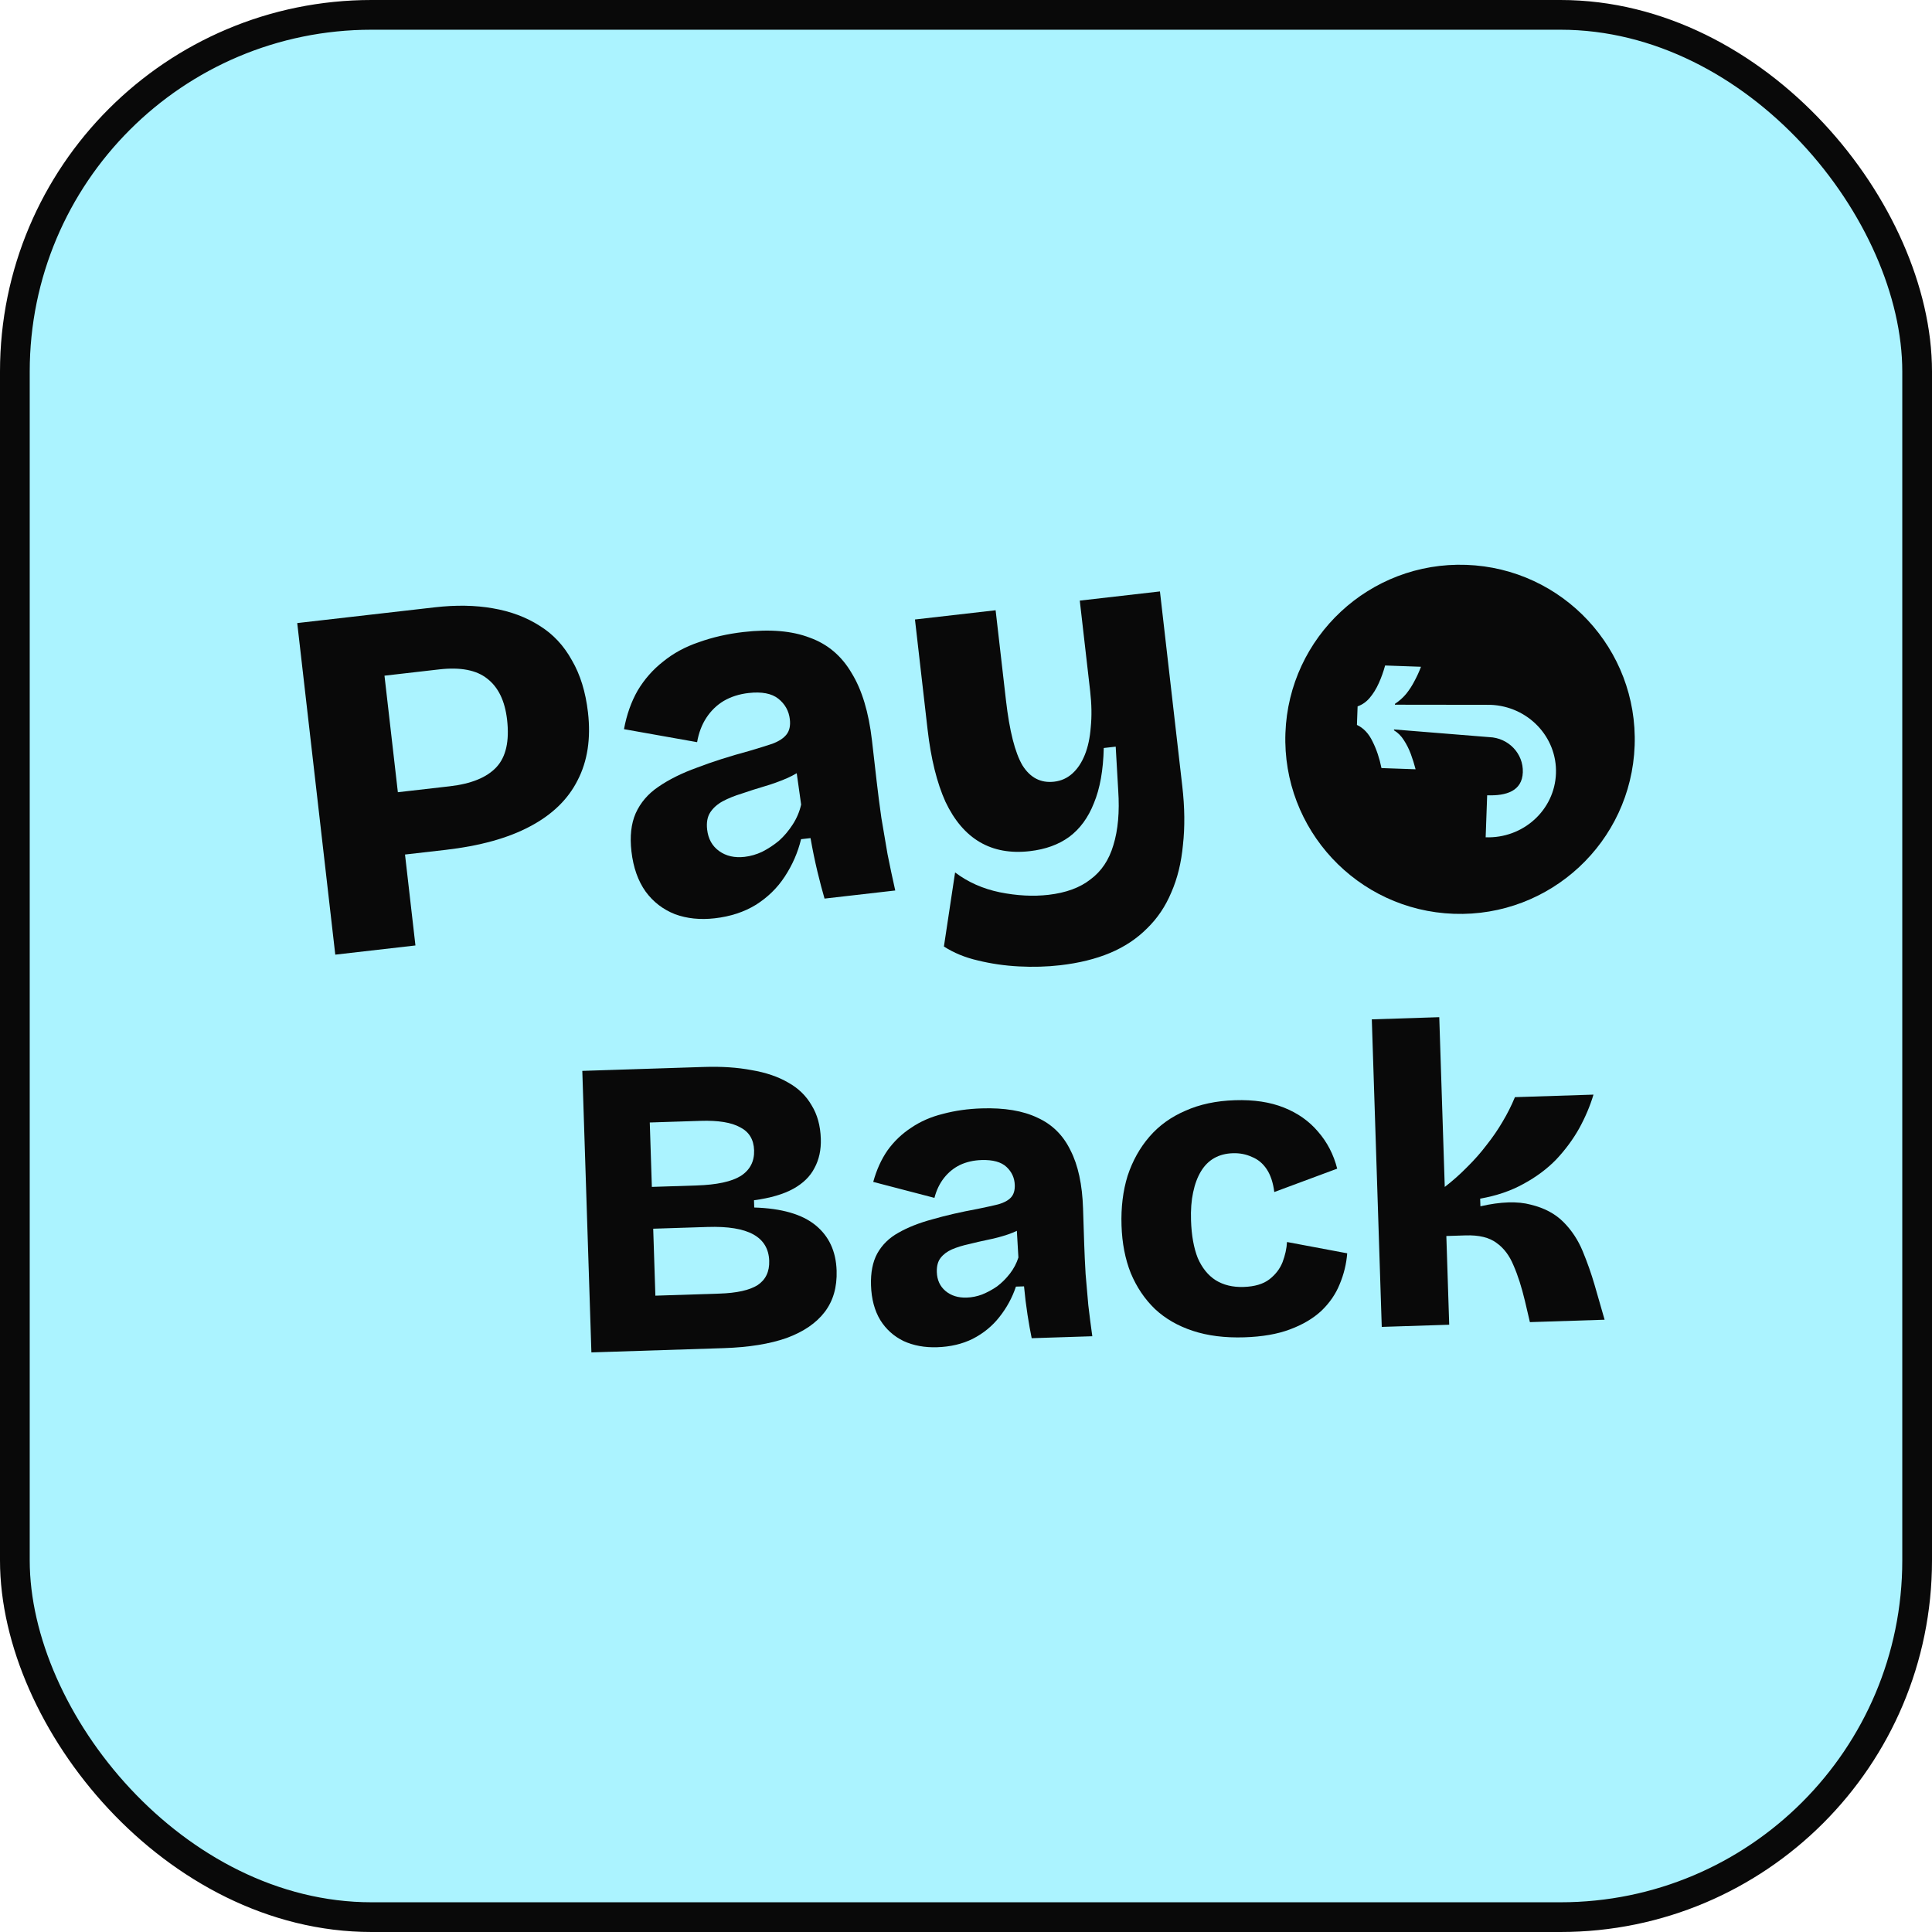
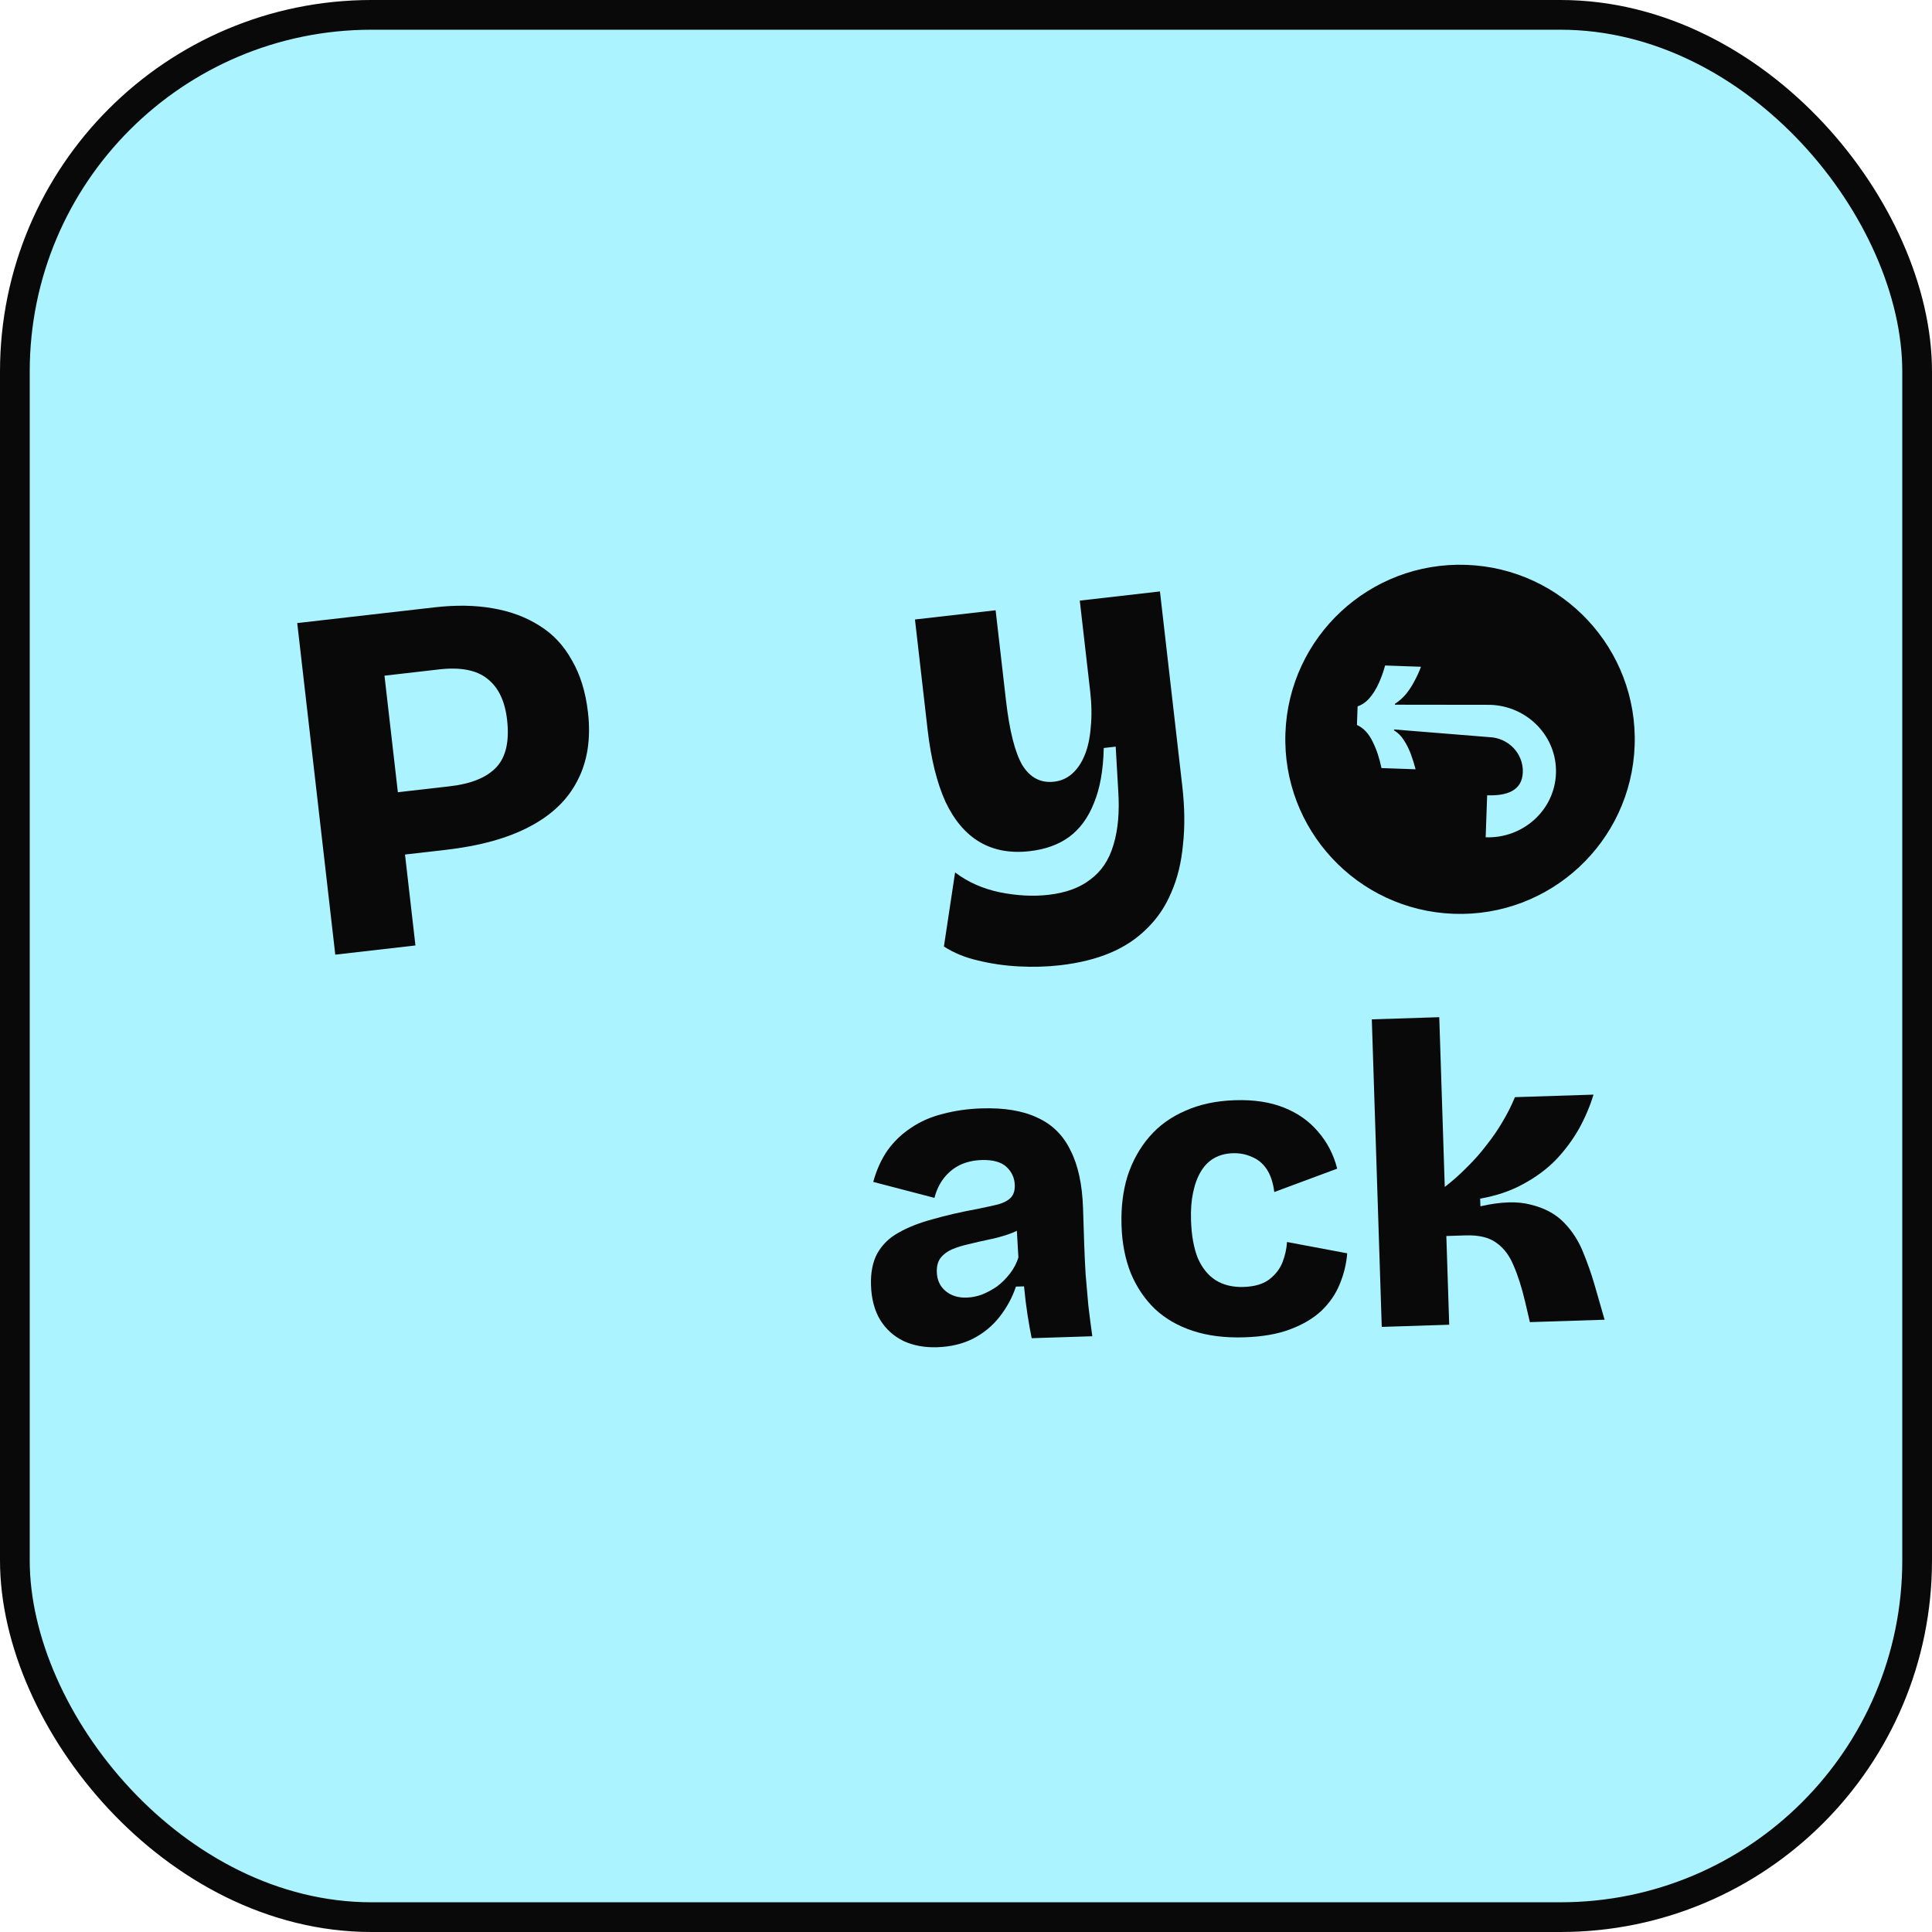
<svg xmlns="http://www.w3.org/2000/svg" width="130" height="130" viewBox="0 0 130 130" fill="none">
  <rect x="1" y="1" width="128" height="128" rx="24" fill="#ABF3FF" />
  <rect x="1" y="1" width="128" height="128" rx="24" stroke="#090909" stroke-width="2" />
  <path fill-rule="evenodd" clip-rule="evenodd" d="M66.045 74.581C67.577 74.531 68.83 74.74 69.804 75.206C70.796 75.653 71.538 76.386 72.031 77.404C72.543 78.403 72.824 79.706 72.876 81.313L72.951 83.638C72.974 84.327 73.006 85.025 73.048 85.733C73.109 86.42 73.169 87.117 73.23 87.824C73.31 88.511 73.4 89.207 73.499 89.913L69.42 90.044C69.329 89.607 69.236 89.083 69.14 88.473C69.043 87.844 68.964 87.205 68.905 86.556L68.359 86.573C68.115 87.309 67.744 87.992 67.246 88.621C66.768 89.23 66.17 89.718 65.454 90.086C64.756 90.434 63.956 90.623 63.056 90.652C62.214 90.679 61.462 90.54 60.8 90.236C60.138 89.913 59.614 89.441 59.23 88.822C58.845 88.183 58.638 87.404 58.608 86.486C58.581 85.625 58.721 84.911 59.028 84.346C59.354 83.761 59.828 83.295 60.45 82.95C61.09 82.584 61.856 82.282 62.749 82.042C63.642 81.784 64.66 81.55 65.804 81.34C66.356 81.227 66.813 81.126 67.174 81.037C67.554 80.929 67.836 80.777 68.022 80.579C68.207 80.382 68.294 80.101 68.282 79.738C68.267 79.259 68.081 78.853 67.725 78.52C67.369 78.187 66.808 78.032 66.043 78.057C65.507 78.074 65.021 78.186 64.587 78.391C64.172 78.596 63.817 78.886 63.522 79.259C63.228 79.632 63.012 80.08 62.876 80.602L58.758 79.528C58.981 78.716 59.303 78.007 59.724 77.399C60.164 76.791 60.694 76.285 61.314 75.882C61.933 75.46 62.642 75.15 63.441 74.952C64.258 74.734 65.126 74.61 66.045 74.581ZM68.422 82.82C68.237 82.908 68.045 82.987 67.843 83.056C67.407 83.204 66.96 83.324 66.503 83.415C66.065 83.506 65.627 83.606 65.19 83.716C64.771 83.806 64.391 83.924 64.051 84.069C63.73 84.213 63.477 84.403 63.293 84.639C63.109 84.875 63.024 85.194 63.037 85.596C63.054 86.131 63.25 86.556 63.624 86.87C63.999 87.183 64.473 87.331 65.047 87.312C65.392 87.301 65.735 87.233 66.076 87.107C66.435 86.961 66.775 86.778 67.093 86.557C67.411 86.317 67.699 86.03 67.957 85.696C68.214 85.362 68.404 85.001 68.526 84.614L68.422 82.82Z" fill="#090909" />
  <path d="M83.1 74.031C84.364 73.99 85.462 74.155 86.394 74.528C87.326 74.9 88.091 75.44 88.689 76.148C89.306 76.856 89.736 77.686 89.977 78.636L85.744 80.209C85.666 79.579 85.496 79.067 85.234 78.673C84.972 78.28 84.637 78.003 84.23 77.844C83.841 77.665 83.416 77.583 82.956 77.598C82.478 77.613 82.059 77.723 81.702 77.926C81.344 78.129 81.047 78.425 80.811 78.816C80.574 79.207 80.397 79.682 80.281 80.241C80.165 80.781 80.118 81.405 80.141 82.113C80.173 83.127 80.326 83.975 80.597 84.656C80.886 85.317 81.286 85.812 81.795 86.14C82.323 86.468 82.951 86.62 83.679 86.596C84.425 86.572 85.004 86.4 85.416 86.081C85.827 85.761 86.122 85.378 86.299 84.931C86.475 84.466 86.576 84.013 86.6 83.572L90.65 84.332C90.597 85.042 90.427 85.737 90.142 86.416C89.876 87.076 89.464 87.674 88.906 88.209C88.348 88.725 87.642 89.14 86.79 89.455C85.957 89.769 84.937 89.946 83.731 89.985C82.428 90.027 81.273 89.882 80.266 89.551C79.258 89.219 78.409 88.73 77.717 88.082C77.024 87.415 76.48 86.608 76.086 85.663C75.71 84.718 75.503 83.651 75.465 82.465C75.425 81.241 75.562 80.125 75.874 79.119C76.206 78.112 76.695 77.235 77.342 76.486C77.989 75.737 78.794 75.156 79.759 74.742C80.722 74.308 81.836 74.071 83.1 74.031Z" fill="#090909" />
-   <path fill-rule="evenodd" clip-rule="evenodd" d="M47.368 71.793C48.556 71.754 49.622 71.825 50.567 72.005C51.531 72.166 52.354 72.446 53.038 72.845C53.721 73.225 54.246 73.735 54.612 74.375C54.996 74.995 55.202 75.744 55.231 76.625C55.255 77.371 55.113 78.027 54.805 78.592C54.517 79.157 54.043 79.622 53.384 79.988C52.725 80.354 51.842 80.613 50.735 80.763L50.751 81.251C52.593 81.307 53.967 81.703 54.872 82.44C55.778 83.177 56.252 84.196 56.294 85.497C56.33 86.607 56.063 87.535 55.492 88.281C54.922 89.028 54.069 89.611 52.932 90.03C51.795 90.431 50.384 90.658 48.698 90.713L39.794 91L39.182 72.057L47.368 71.793ZM44.099 87.183L48.407 87.044C49.576 87.007 50.432 86.816 50.977 86.473C51.521 86.111 51.781 85.566 51.758 84.839C51.732 84.035 51.377 83.443 50.694 83.063C50.011 82.683 48.98 82.515 47.601 82.56L43.953 82.677L44.099 87.183ZM43.862 79.864L46.879 79.767C48.238 79.723 49.228 79.509 49.848 79.125C50.468 78.722 50.766 78.148 50.742 77.401C50.718 76.674 50.404 76.158 49.8 75.852C49.214 75.526 48.328 75.382 47.141 75.42L43.722 75.53L43.862 79.864Z" fill="#090909" />
  <path d="M97.215 79.867C97.757 79.448 98.26 79 98.724 78.526C99.207 78.05 99.641 77.558 100.028 77.047C100.433 76.536 100.79 76.017 101.098 75.49C101.426 74.943 101.705 74.388 101.936 73.825L107.222 73.655C106.997 74.409 106.676 75.166 106.26 75.927C105.843 76.668 105.329 77.365 104.717 78.016C104.105 78.649 103.365 79.2 102.499 79.668C101.651 80.136 100.684 80.464 99.597 80.653L99.614 81.169C100.984 80.856 102.114 80.82 103.004 81.059C103.912 81.279 104.643 81.668 105.198 82.225C105.753 82.781 106.186 83.438 106.498 84.194C106.81 84.95 107.074 85.698 107.29 86.438L107.97 88.801L102.943 88.963L102.609 87.537C102.387 86.606 102.132 85.809 101.842 85.148C101.571 84.487 101.191 83.982 100.7 83.634C100.209 83.266 99.514 83.097 98.614 83.127L97.321 83.168L97.514 89.138L92.975 89.284L92.306 68.59L96.845 68.444L97.215 79.867Z" fill="#090909" />
  <path d="M67.688 47.113C67.926 49.187 68.298 50.651 68.803 51.506C69.328 52.337 70.038 52.701 70.931 52.598C71.4 52.544 71.809 52.361 72.158 52.047C72.506 51.733 72.786 51.312 72.997 50.786C73.209 50.26 73.341 49.639 73.395 48.925C73.469 48.186 73.455 47.377 73.354 46.499L72.656 40.414L78.05 39.796L79.555 52.912C79.718 54.331 79.733 55.642 79.599 56.845C79.488 58.045 79.226 59.114 78.813 60.052C78.422 60.987 77.881 61.791 77.189 62.464C76.499 63.159 75.669 63.711 74.697 64.12C73.725 64.528 72.603 64.804 71.33 64.95C70.437 65.052 69.512 65.079 68.555 65.028C67.599 64.978 66.678 64.844 65.793 64.626C64.933 64.427 64.174 64.115 63.514 63.688L64.266 58.705C65.133 59.359 66.134 59.803 67.27 60.039C68.428 60.271 69.521 60.329 70.549 60.211C71.732 60.075 72.677 59.727 73.382 59.167C74.112 58.627 74.624 57.861 74.917 56.868C75.231 55.85 75.339 54.628 75.243 53.2L75.073 50.24L74.269 50.332C74.236 51.82 74.016 53.056 73.608 54.038C73.223 55.019 72.665 55.779 71.935 56.319C71.225 56.834 70.345 57.152 69.295 57.272C67.999 57.421 66.878 57.218 65.932 56.664C64.986 56.111 64.215 55.206 63.618 53.95C63.041 52.669 62.64 51.048 62.415 49.087L61.566 41.684L66.993 41.063L67.688 47.113Z" fill="#090909" />
-   <path fill-rule="evenodd" clip-rule="evenodd" d="M50.028 42.527C51.815 42.322 53.301 42.449 54.485 42.907C55.689 43.339 56.629 44.134 57.304 45.289C58 46.419 58.456 47.931 58.673 49.824L58.987 52.562C59.08 53.374 59.186 54.195 59.304 55.026C59.442 55.832 59.581 56.65 59.721 57.478C59.881 58.282 60.054 59.096 60.239 59.919L55.481 60.464C55.332 59.956 55.172 59.347 55 58.636C54.825 57.902 54.671 57.155 54.539 56.394L53.902 56.467C53.688 57.359 53.32 58.2 52.8 58.991C52.299 59.756 51.648 60.39 50.846 60.892C50.063 61.37 49.147 61.669 48.097 61.79C47.114 61.902 46.221 61.81 45.418 61.514C44.612 61.196 43.954 60.689 43.444 59.994C42.932 59.276 42.614 58.377 42.489 57.295C42.373 56.281 42.467 55.425 42.772 54.728C43.097 54.006 43.606 53.411 44.299 52.944C45.012 52.451 45.879 52.02 46.9 51.652C47.919 51.262 49.087 50.888 50.404 50.532C51.039 50.345 51.563 50.182 51.977 50.043C52.411 49.879 52.727 49.672 52.924 49.421C53.121 49.17 53.196 48.831 53.147 48.403C53.082 47.839 52.825 47.378 52.377 47.018C51.928 46.659 51.257 46.53 50.364 46.632C49.738 46.704 49.181 46.882 48.694 47.166C48.228 47.447 47.841 47.823 47.533 48.292C47.225 48.761 47.016 49.31 46.907 49.939L41.987 49.064C42.168 48.085 42.476 47.216 42.91 46.459C43.366 45.699 43.936 45.051 44.621 44.516C45.304 43.958 46.103 43.524 47.018 43.214C47.953 42.878 48.956 42.65 50.028 42.527ZM53.61 52.028C53.403 52.151 53.185 52.263 52.956 52.363C52.46 52.579 51.949 52.763 51.424 52.915C50.92 53.064 50.418 53.224 49.917 53.396C49.436 53.542 49.004 53.717 48.62 53.921C48.258 54.122 47.981 54.371 47.789 54.667C47.597 54.963 47.528 55.348 47.582 55.821C47.655 56.452 47.925 56.935 48.393 57.269C48.862 57.604 49.431 57.733 50.101 57.656C50.503 57.61 50.897 57.496 51.284 57.315C51.69 57.108 52.069 56.86 52.42 56.568C52.769 56.255 53.077 55.888 53.346 55.469C53.615 55.05 53.802 54.606 53.907 54.138L53.61 52.028Z" fill="#090909" />
  <path fill-rule="evenodd" clip-rule="evenodd" d="M29.247 40.866C30.677 40.702 31.981 40.724 33.159 40.931C34.359 41.136 35.412 41.53 36.316 42.111C37.217 42.67 37.939 43.443 38.483 44.431C39.046 45.394 39.406 46.563 39.564 47.938C39.766 49.695 39.533 51.218 38.866 52.504C38.221 53.788 37.152 54.824 35.658 55.611C34.187 56.396 32.289 56.922 29.966 57.188L27.252 57.499L27.954 63.618L22.56 64.236L20 41.925L29.247 40.866ZM26.771 53.307L30.256 52.908C31.708 52.742 32.757 52.314 33.401 51.623C34.046 50.933 34.286 49.867 34.12 48.424C33.975 47.162 33.531 46.243 32.786 45.666C32.063 45.087 30.987 44.879 29.557 45.042L25.871 45.465L26.771 53.307Z" fill="#090909" />
  <path fill-rule="evenodd" clip-rule="evenodd" d="M98.66 38.008C105.149 38.238 110.223 43.681 109.992 50.165C109.762 56.649 104.315 61.718 97.826 61.488C91.336 61.258 86.262 55.815 86.493 49.331C86.723 42.847 92.171 37.777 98.66 38.008ZM93.201 44.78C93.088 45.197 92.946 45.594 92.775 45.971C92.605 46.349 92.402 46.677 92.166 46.956C91.94 47.225 91.668 47.417 91.35 47.53L91.305 48.779C91.75 48.986 92.1 49.358 92.356 49.893C92.622 50.42 92.822 51.016 92.956 51.682L95.252 51.763C95.166 51.425 95.059 51.086 94.934 50.746C94.809 50.407 94.653 50.095 94.467 49.81C94.29 49.526 94.067 49.303 93.798 49.14L93.8 49.083L100.207 49.6C101.5 49.646 102.512 50.705 102.467 51.966C102.422 53.227 101.361 53.559 100.068 53.513L99.967 56.34C102.492 56.43 104.61 54.507 104.697 52.045C104.785 49.584 102.809 47.515 100.284 47.426L93.859 47.418L93.861 47.361C94.153 47.17 94.406 46.944 94.622 46.684C94.838 46.413 95.025 46.123 95.183 45.813C95.351 45.503 95.495 45.187 95.615 44.865L93.201 44.78Z" fill="#090909" />
</svg>